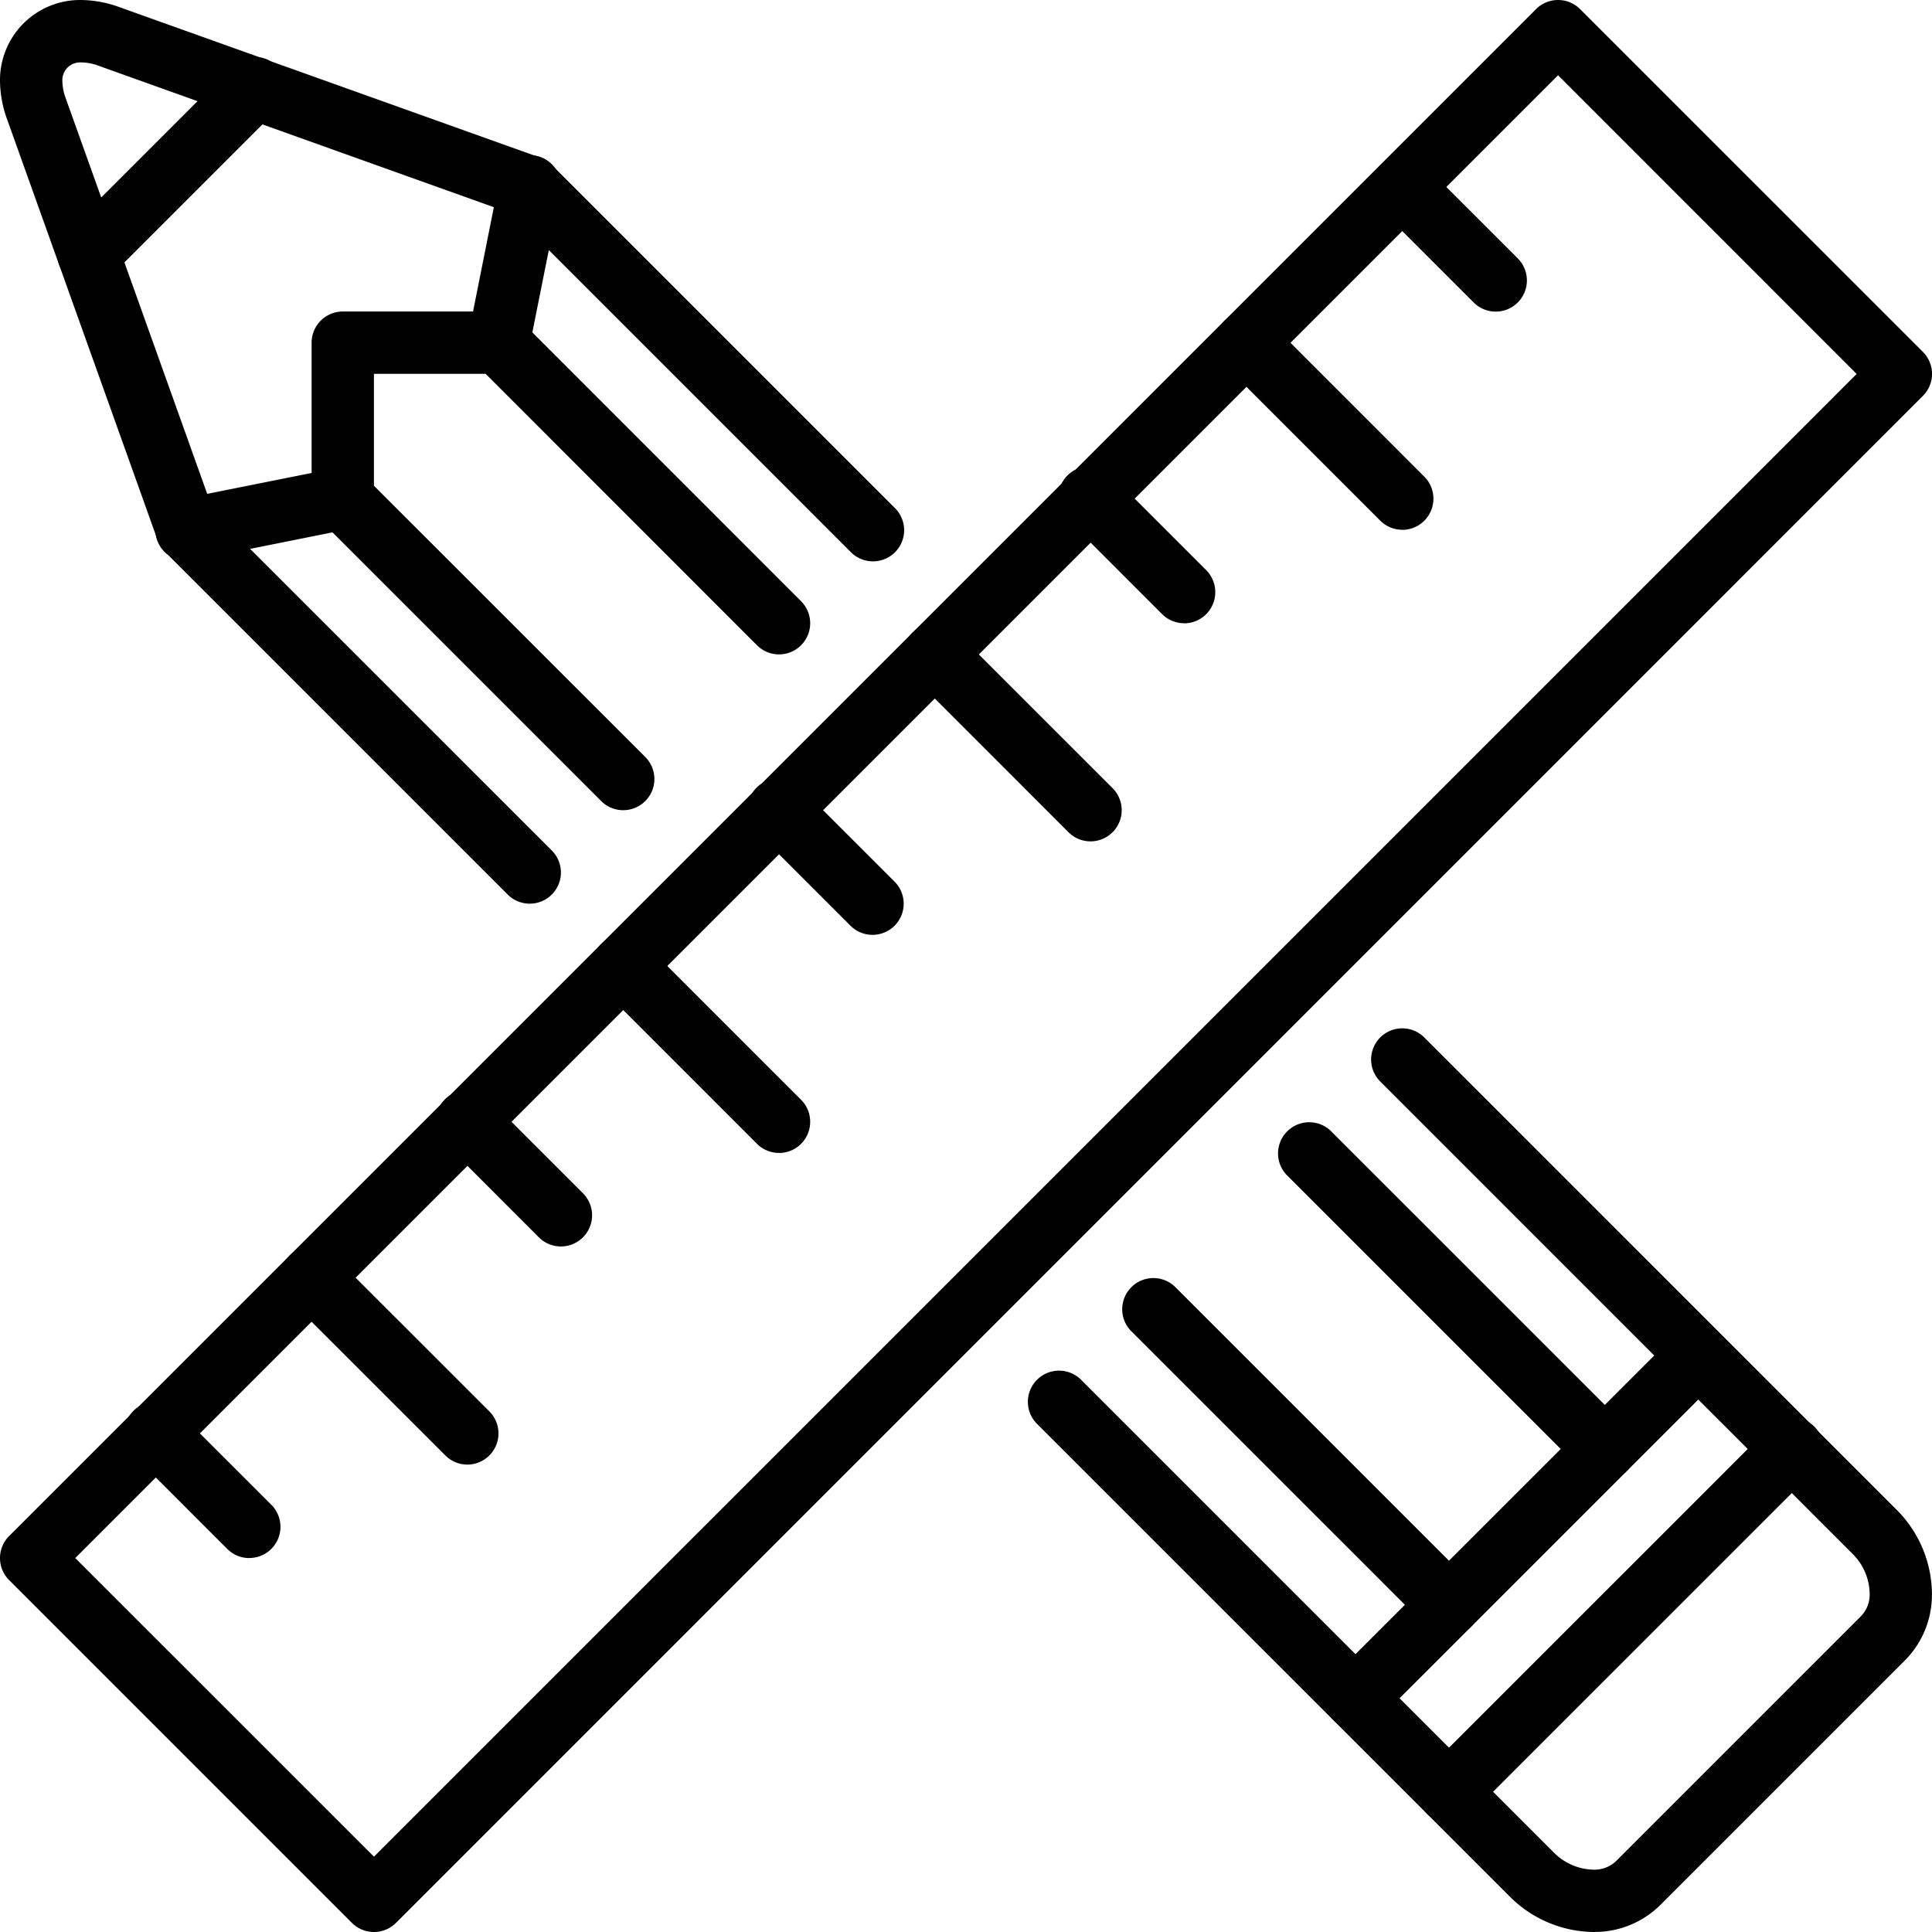
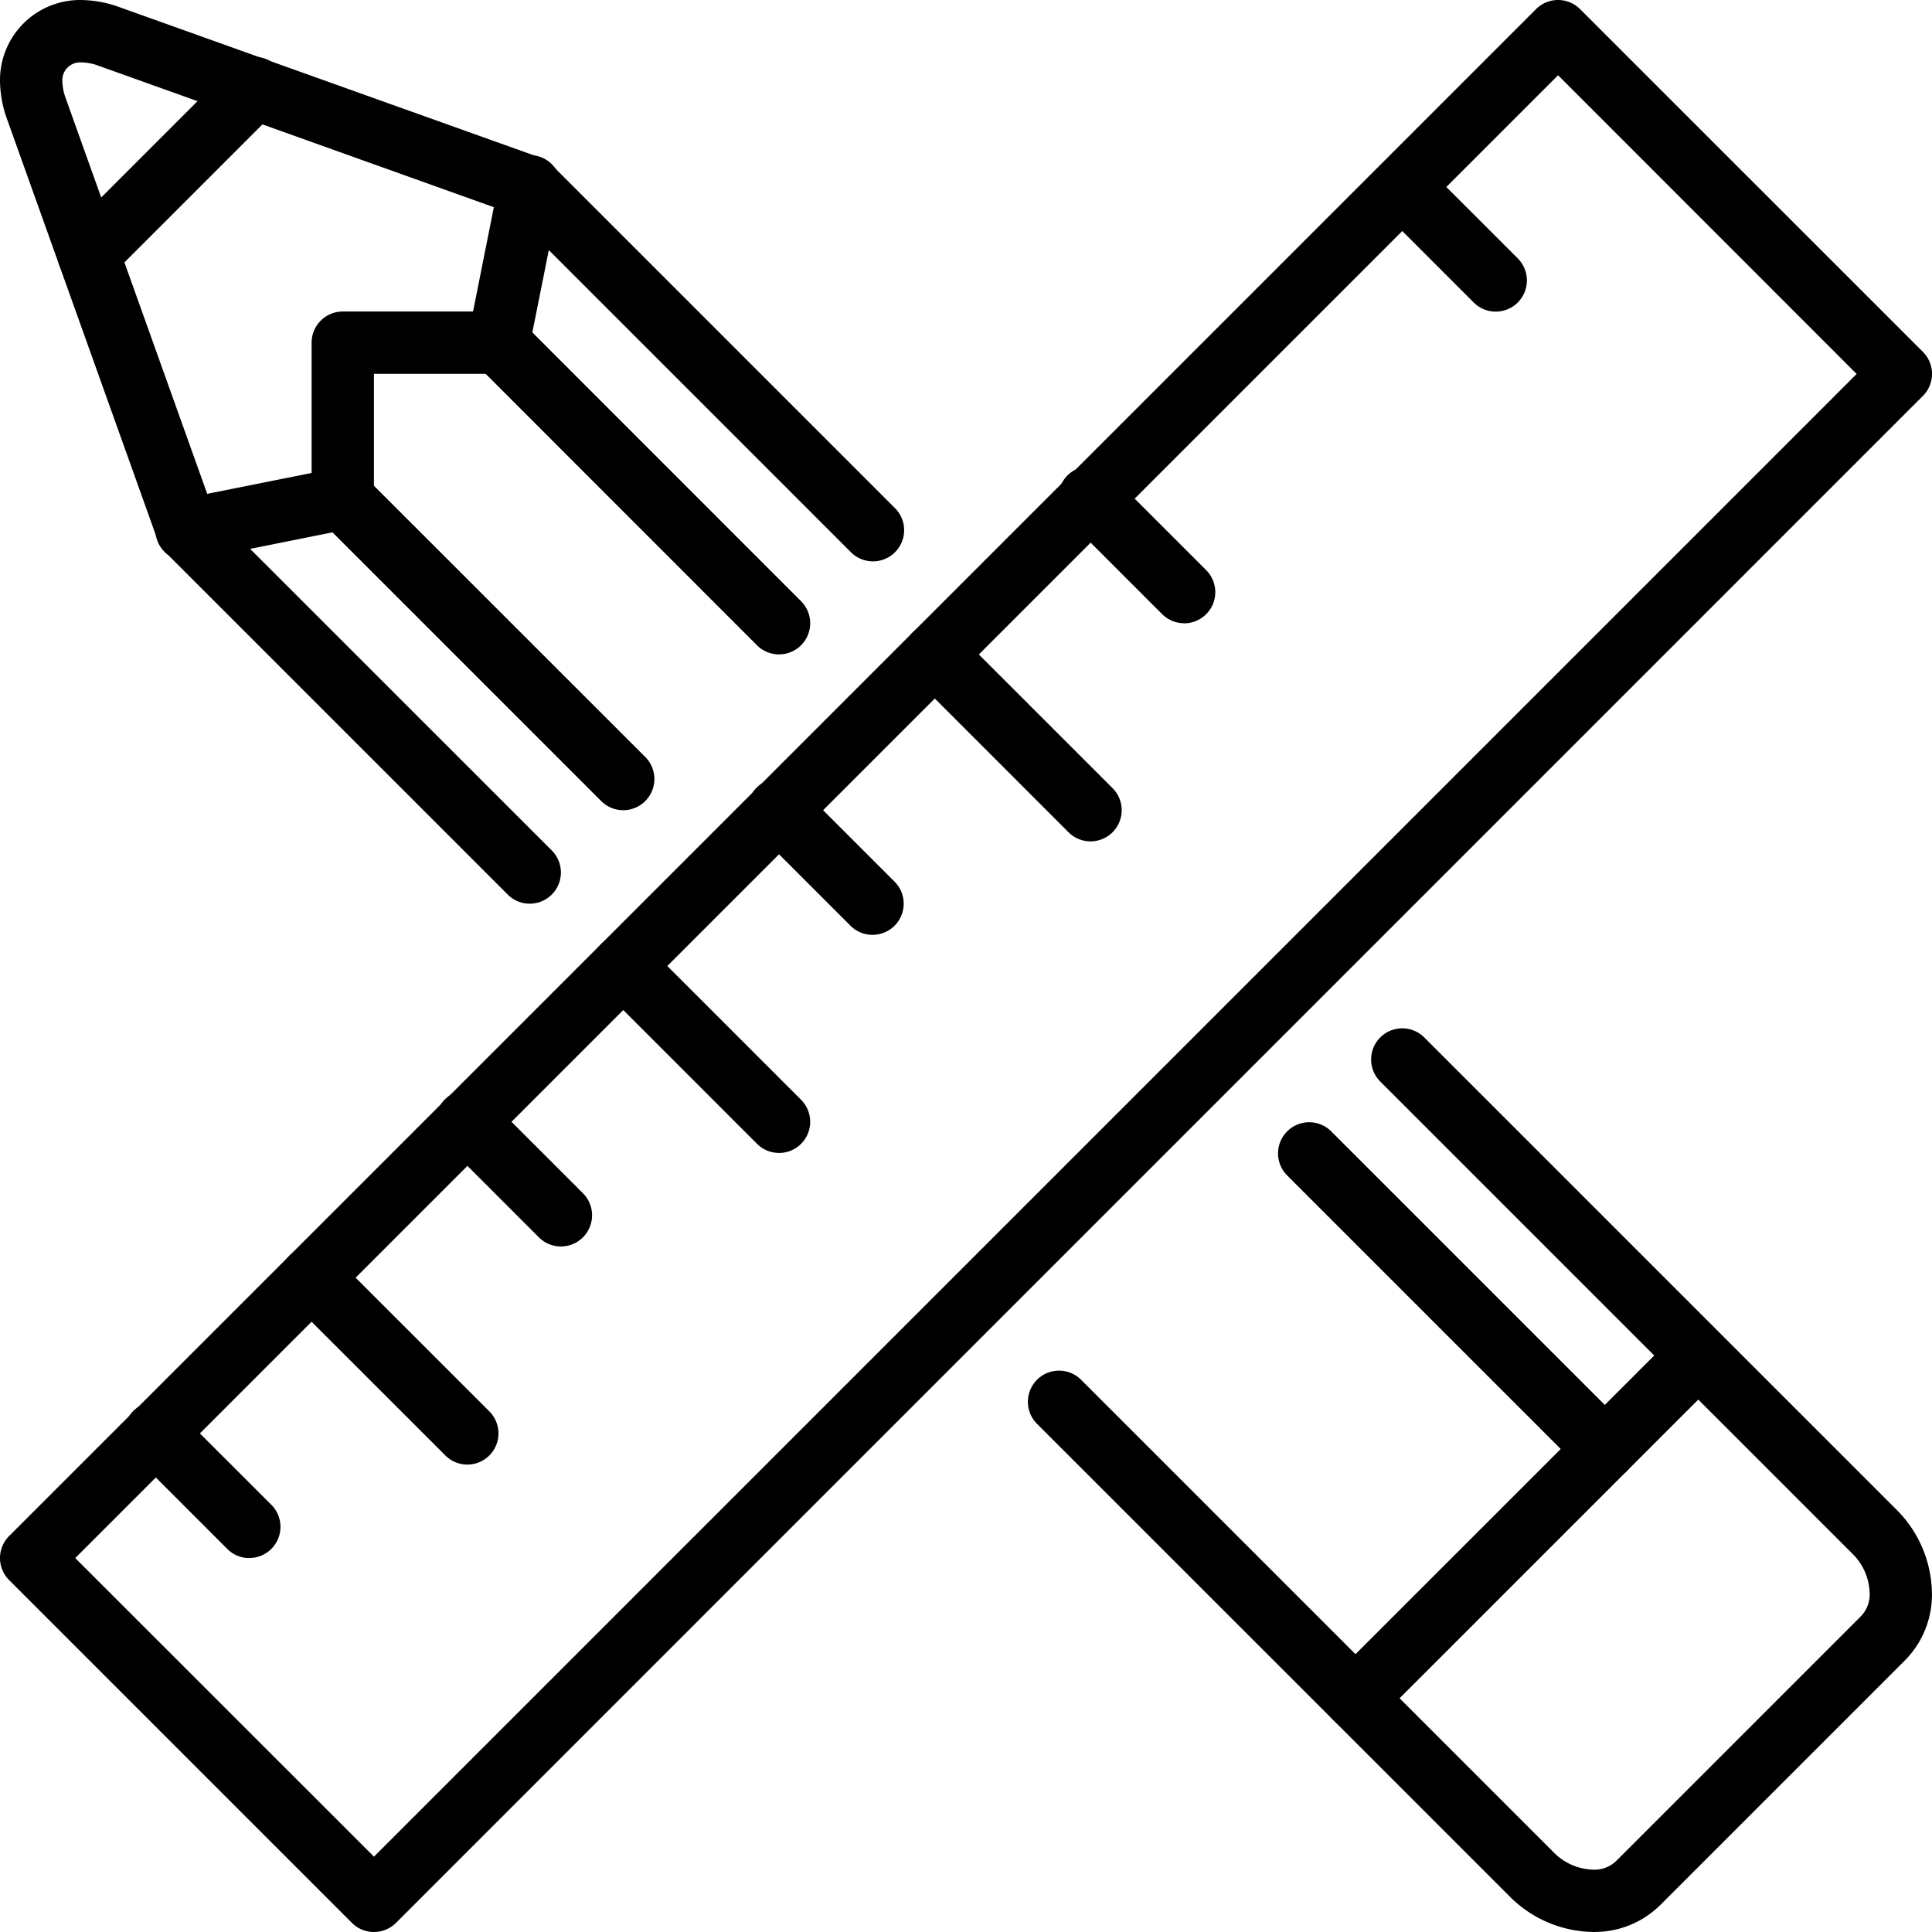
<svg xmlns="http://www.w3.org/2000/svg" width="77.419" height="77.419" viewBox="0 0 77.419 77.419">
  <defs>
    <clipPath id="clip-path">
      <rect id="長方形_1606" data-name="長方形 1606" width="77.419" height="77.419" transform="translate(0 0)" />
    </clipPath>
  </defs>
  <g id="icon-operation" transform="translate(0 0)">
    <g id="グループ_2142" data-name="グループ 2142" clip-path="url(#clip-path)">
      <path id="パス_9567" data-name="パス 9567" d="M14.985,77.419a1.247,1.247,0,0,1-.883-.365L.366,63.318a1.248,1.248,0,0,1,0-1.766L61.552.366a1.248,1.248,0,0,1,1.766,0L77.054,14.1a1.247,1.247,0,0,1,0,1.765L15.868,77.054a1.249,1.249,0,0,1-.883.365M3.015,62.435,14.985,74.4,74.4,14.985,62.435,3.015Z" />
      <path id="パス_9568" data-name="パス 9568" d="M9.99,62.435a1.244,1.244,0,0,1-.883-.366L5.361,58.323a1.249,1.249,0,1,1,1.766-1.766L10.873,60.3a1.249,1.249,0,0,1-.883,2.132" />
      <path id="パス_9569" data-name="パス 9569" d="M18.73,58.689a1.244,1.244,0,0,1-.883-.366L11.6,52.08a1.248,1.248,0,0,1,1.765-1.766l6.244,6.243a1.249,1.249,0,0,1-.883,2.132" />
      <path id="パス_9570" data-name="パス 9570" d="M22.477,49.948a1.244,1.244,0,0,1-.883-.366l-3.746-3.746a1.249,1.249,0,1,1,1.766-1.766l3.746,3.746a1.249,1.249,0,0,1-.883,2.132" />
      <path id="パス_9571" data-name="パス 9571" d="M31.217,46.2a1.244,1.244,0,0,1-.883-.366l-6.243-6.243a1.248,1.248,0,0,1,1.765-1.766L32.1,44.07a1.249,1.249,0,0,1-.883,2.132" />
      <path id="パス_9572" data-name="パス 9572" d="M34.964,37.461a1.245,1.245,0,0,1-.884-.366l-3.746-3.746A1.249,1.249,0,1,1,32.1,31.583l3.747,3.746a1.249,1.249,0,0,1-.883,2.132" />
      <path id="パス_9573" data-name="パス 9573" d="M43.7,33.715a1.244,1.244,0,0,1-.883-.366l-6.243-6.243a1.248,1.248,0,0,1,1.765-1.766l6.244,6.243a1.249,1.249,0,0,1-.883,2.132" />
      <path id="パス_9574" data-name="パス 9574" d="M47.451,24.974a1.245,1.245,0,0,1-.884-.366l-3.746-3.746A1.249,1.249,0,1,1,44.587,19.1l3.746,3.746a1.249,1.249,0,0,1-.882,2.132" />
-       <path id="パス_9575" data-name="パス 9575" d="M56.191,21.228a1.244,1.244,0,0,1-.883-.366l-6.243-6.243a1.248,1.248,0,0,1,1.765-1.766L57.074,19.1a1.249,1.249,0,0,1-.883,2.132" />
      <path id="パス_9576" data-name="パス 9576" d="M59.938,12.487a1.245,1.245,0,0,1-.884-.366L55.308,8.375a1.249,1.249,0,0,1,1.766-1.766l3.746,3.746a1.249,1.249,0,0,1-.882,2.132" />
      <path id="パス_9577" data-name="パス 9577" d="M21.228,36.212a1.244,1.244,0,0,1-.883-.366L6.609,22.111a1.257,1.257,0,0,1-.292-.463L.248,4.678.239,4.653A4.634,4.634,0,0,1,0,3.209,3.209,3.209,0,0,1,3.209,0,4.605,4.605,0,0,1,4.653.239l.026.009L21.648,6.316a1.246,1.246,0,0,1,.463.293L35.847,20.345a1.249,1.249,0,1,1-1.766,1.766L20.543,8.573,3.852,2.6A2.1,2.1,0,0,0,3.209,2.5a.712.712,0,0,0-.711.712,2.115,2.115,0,0,0,.106.642l5.97,16.692L22.111,34.08a1.249,1.249,0,0,1-.883,2.132" />
      <path id="パス_9578" data-name="パス 9578" d="M63.9,77.419a4.814,4.814,0,0,1-3.38-1.4L41.573,57.074a1.249,1.249,0,1,1,1.766-1.766L62.282,74.251a2.3,2.3,0,0,0,1.614.671,1.252,1.252,0,0,0,.89-.371l9.765-9.765a1.253,1.253,0,0,0,.371-.89,2.3,2.3,0,0,0-.671-1.615L55.309,43.338a1.248,1.248,0,1,1,1.765-1.765L76.017,60.515a4.815,4.815,0,0,1,1.4,3.381,3.734,3.734,0,0,1-1.1,2.656l-9.765,9.765a3.736,3.736,0,0,1-2.656,1.1" />
      <path id="パス_9579" data-name="パス 9579" d="M7.491,22.477A1.249,1.249,0,0,1,7.247,20l5.24-1.048v-5.22a1.249,1.249,0,0,1,1.249-1.249h5.22L20,7.248a1.249,1.249,0,1,1,2.449.489L21.2,13.981a1.251,1.251,0,0,1-1.225,1H14.984v4.994a1.249,1.249,0,0,1-1,1.225L7.737,22.453a1.289,1.289,0,0,1-.246.024" />
      <path id="パス_9580" data-name="パス 9580" d="M31.217,26.223a1.244,1.244,0,0,1-.883-.366L19.1,14.619a1.249,1.249,0,0,1,1.766-1.766L32.1,24.091a1.249,1.249,0,0,1-.883,2.132" />
      <path id="パス_9581" data-name="パス 9581" d="M24.974,32.466a1.244,1.244,0,0,1-.883-.366L12.853,20.862A1.249,1.249,0,0,1,14.619,19.1L25.857,30.334a1.249,1.249,0,0,1-.883,2.132" />
      <path id="パス_9582" data-name="パス 9582" d="M64.308,59.313a1.244,1.244,0,0,1-.883-.366L51.562,47.085a1.249,1.249,0,0,1,1.766-1.766L65.191,57.181a1.249,1.249,0,0,1-.883,2.132" />
-       <path id="パス_9583" data-name="パス 9583" d="M58.064,65.557a1.244,1.244,0,0,1-.883-.366L45.318,53.329a1.249,1.249,0,0,1,1.766-1.766L58.947,63.425a1.249,1.249,0,0,1-.883,2.132" />
-       <path id="パス_9584" data-name="パス 9584" d="M58.064,73.049a1.249,1.249,0,0,1-.883-2.132L70.917,57.182a1.249,1.249,0,1,1,1.766,1.766L58.947,72.683a1.244,1.244,0,0,1-.883.366" />
      <path id="パス_9585" data-name="パス 9585" d="M54.318,69.3a1.249,1.249,0,0,1-.883-2.132L67.171,53.436A1.249,1.249,0,0,1,68.937,55.2L55.2,68.937a1.244,1.244,0,0,1-.883.366" />
      <path id="パス_9586" data-name="パス 9586" d="M3.546,11.438a1.249,1.249,0,0,1-.883-2.132L9.306,2.663a1.249,1.249,0,1,1,1.766,1.766L4.429,11.072a1.244,1.244,0,0,1-.883.366" />
    </g>
  </g>
</svg>